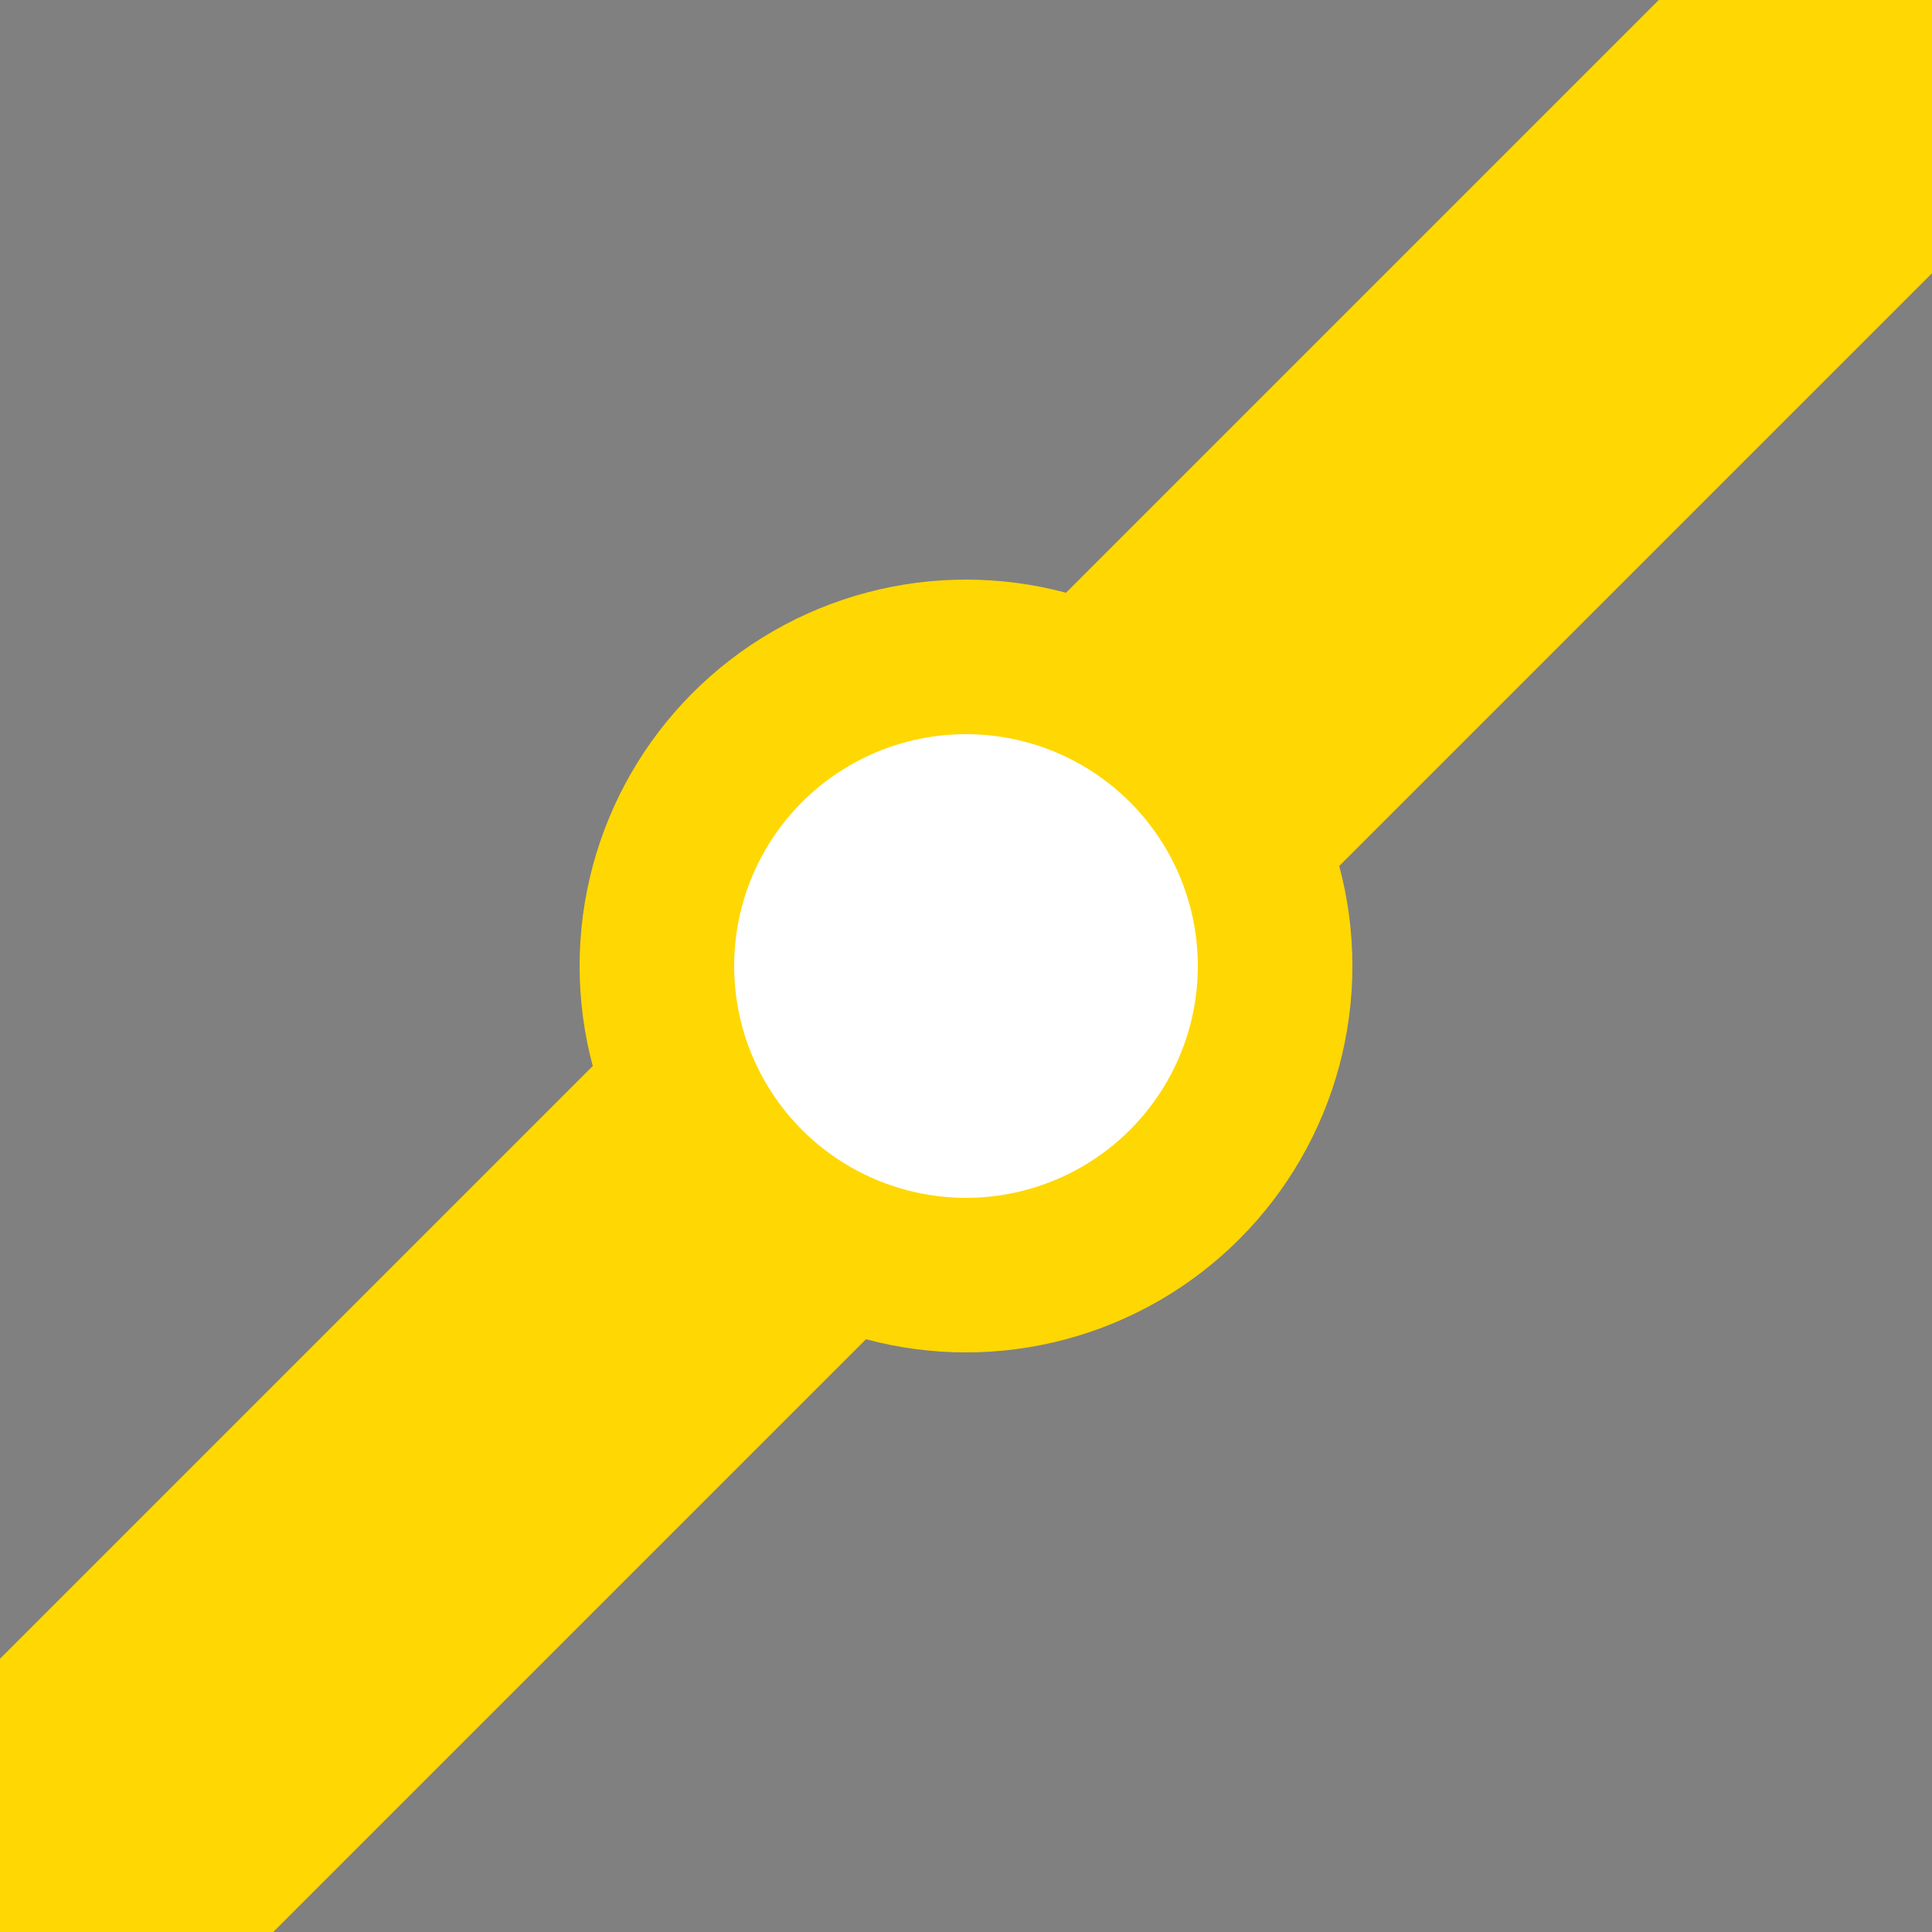
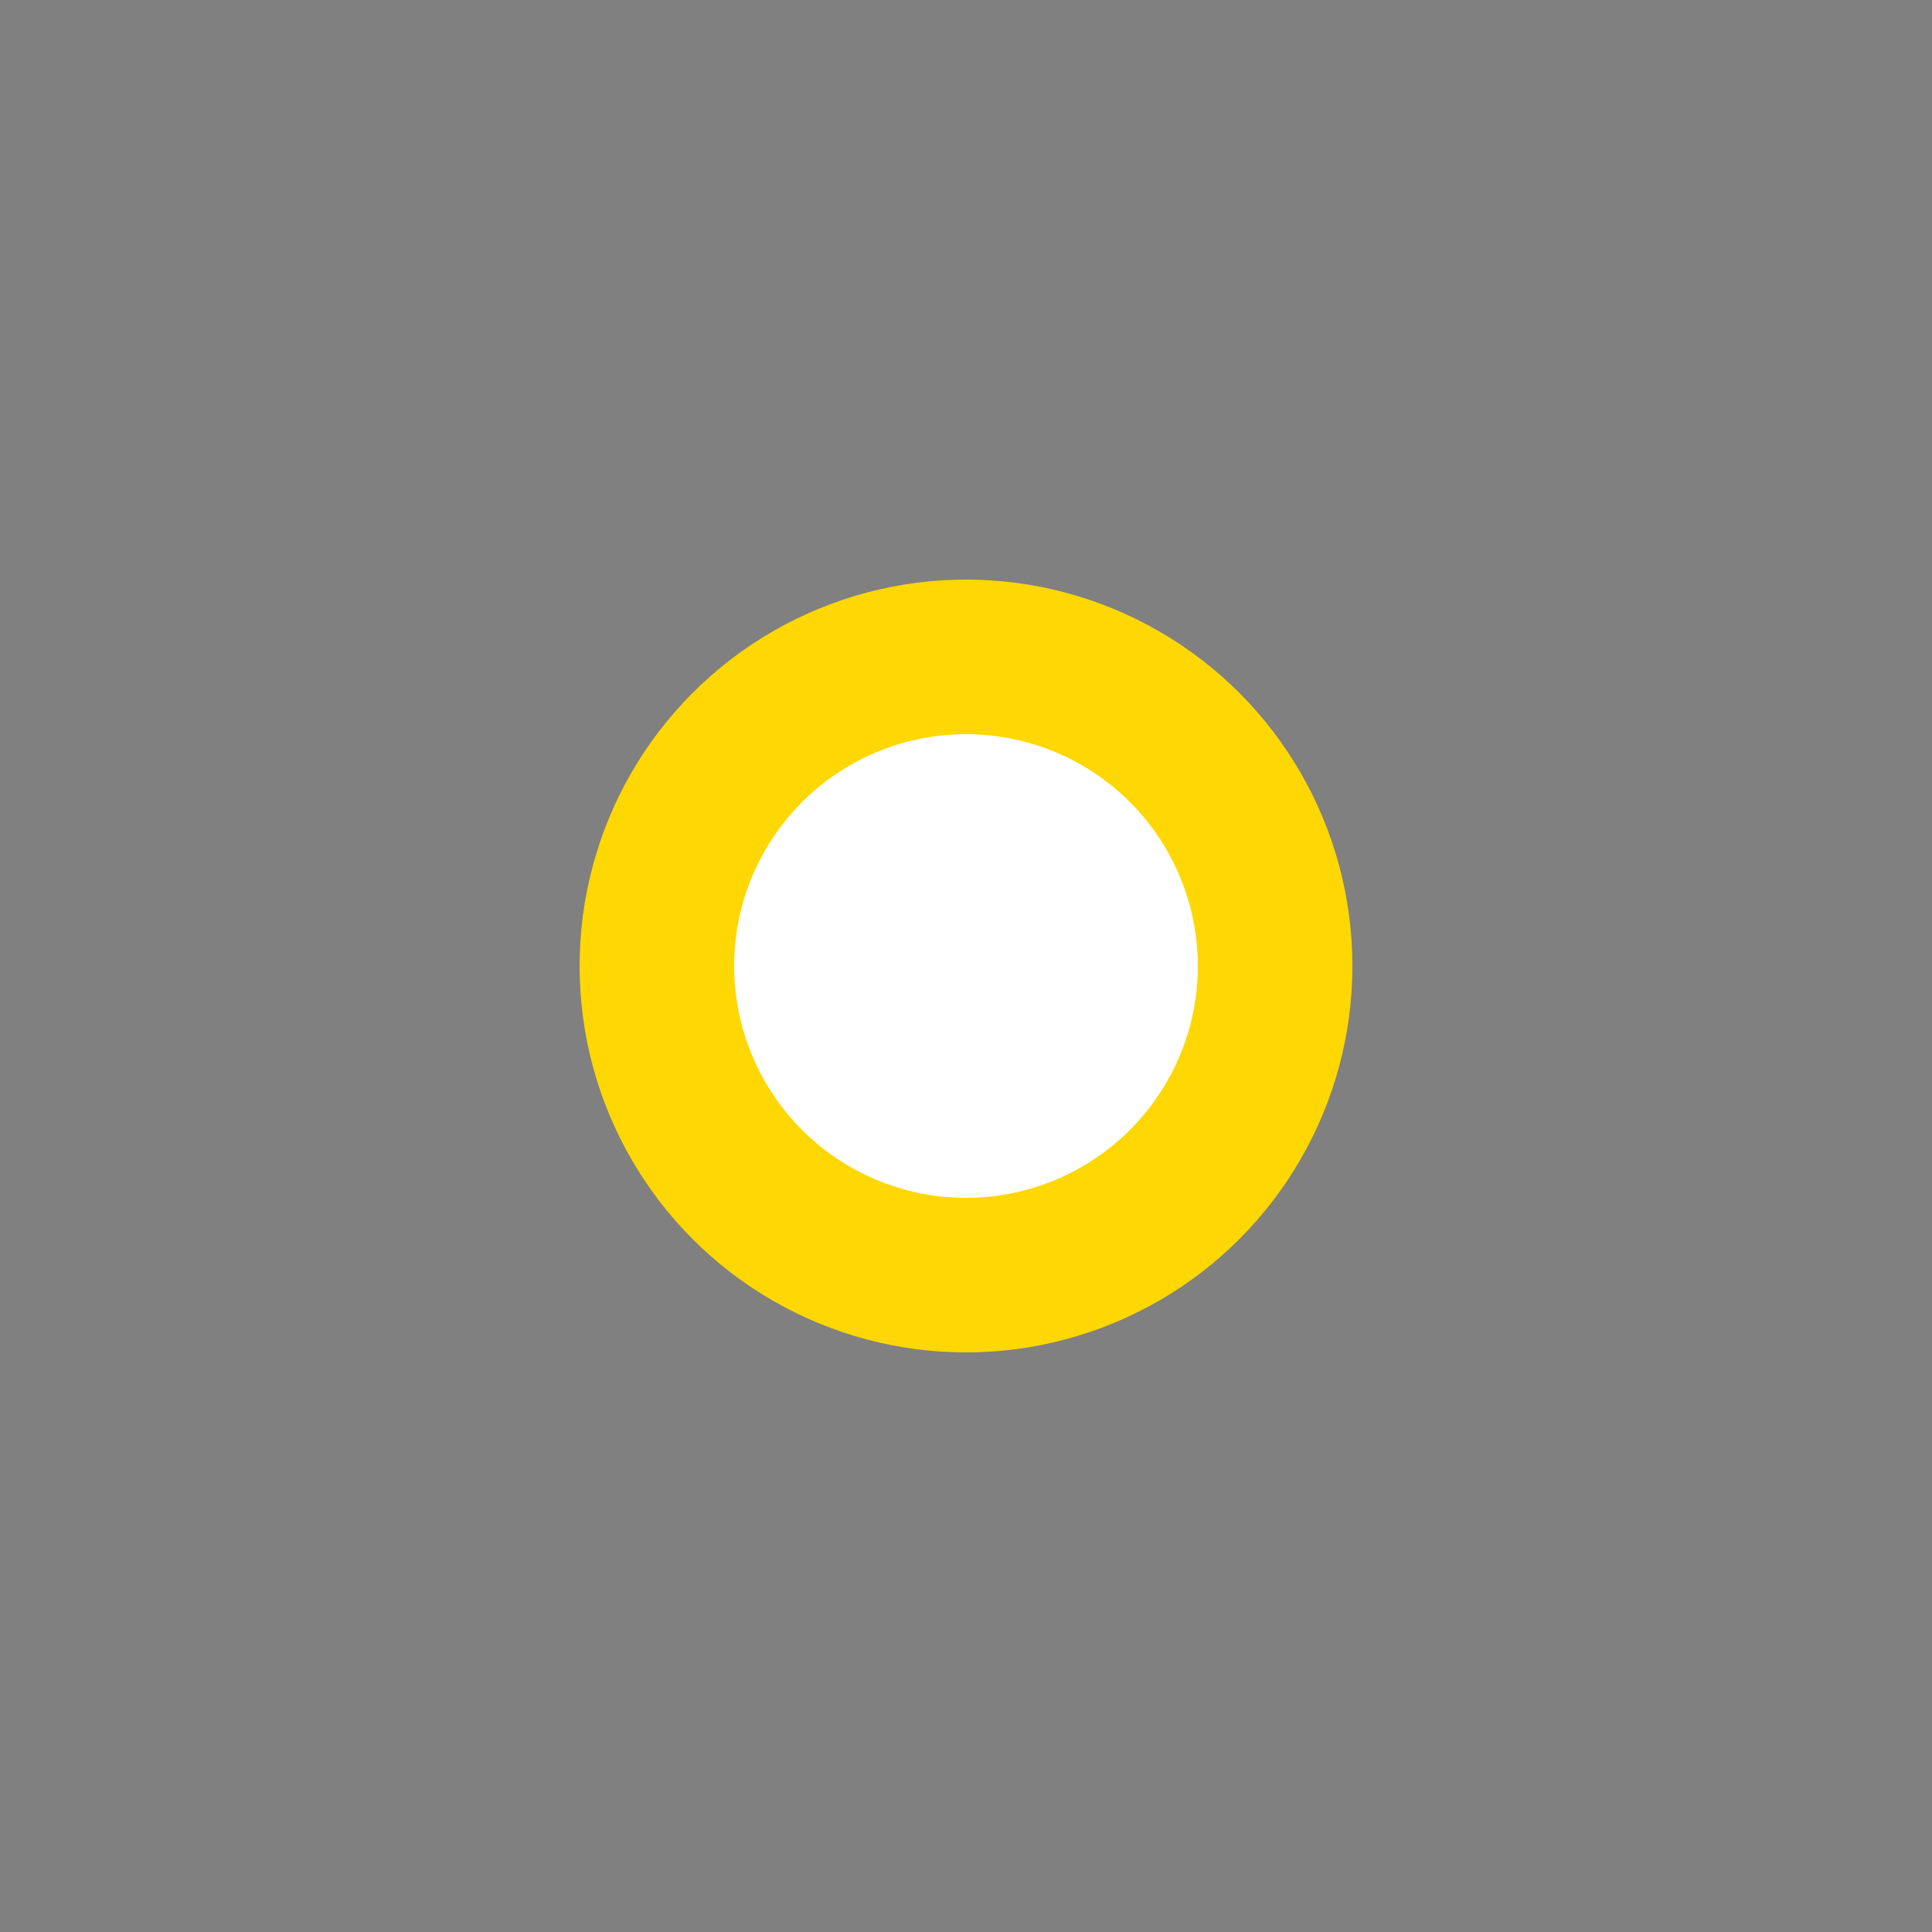
<svg xmlns="http://www.w3.org/2000/svg" width="500" height="500">
  <rect width="100%" height="100%" fill="#808080" stroke="none" />
  <title>BST3+1 yellow</title>
  <g stroke="#FFD702">
-     <path d="M 0,500 500,0" stroke-width="100" />
    <circle fill="#FFF" cx="250" cy="250" r="80" stroke-width="40" />
  </g>
</svg>